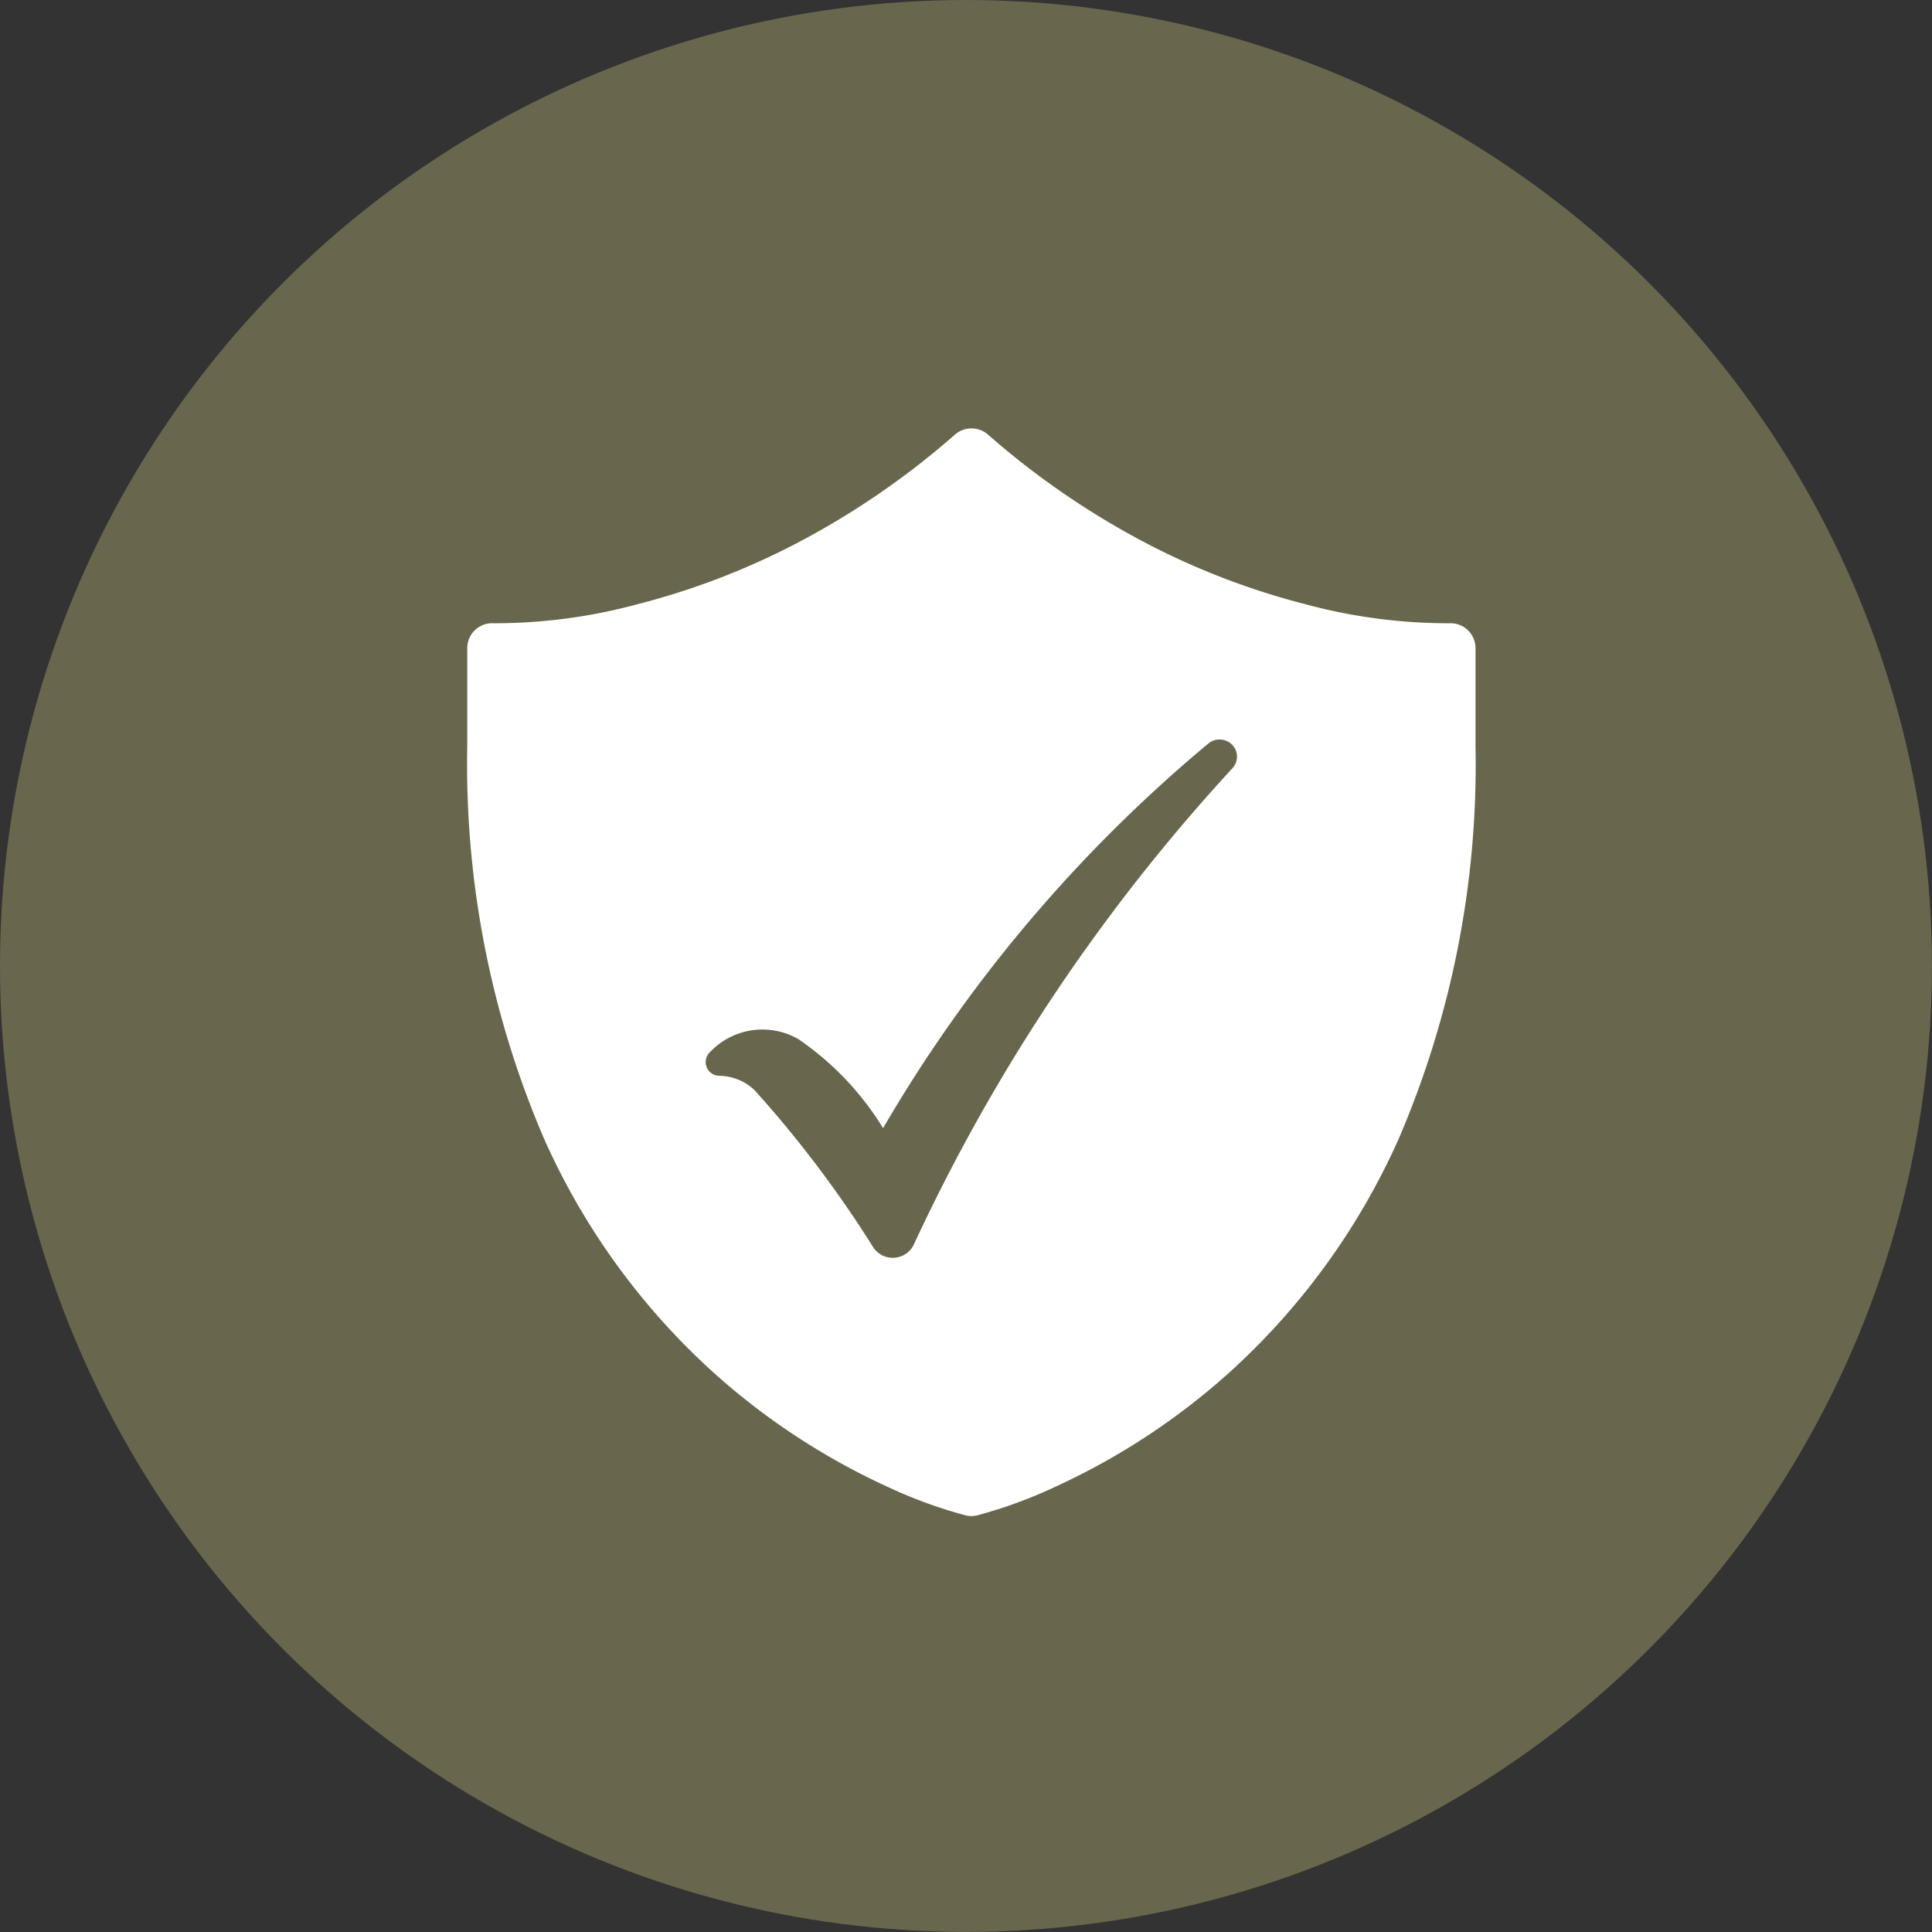
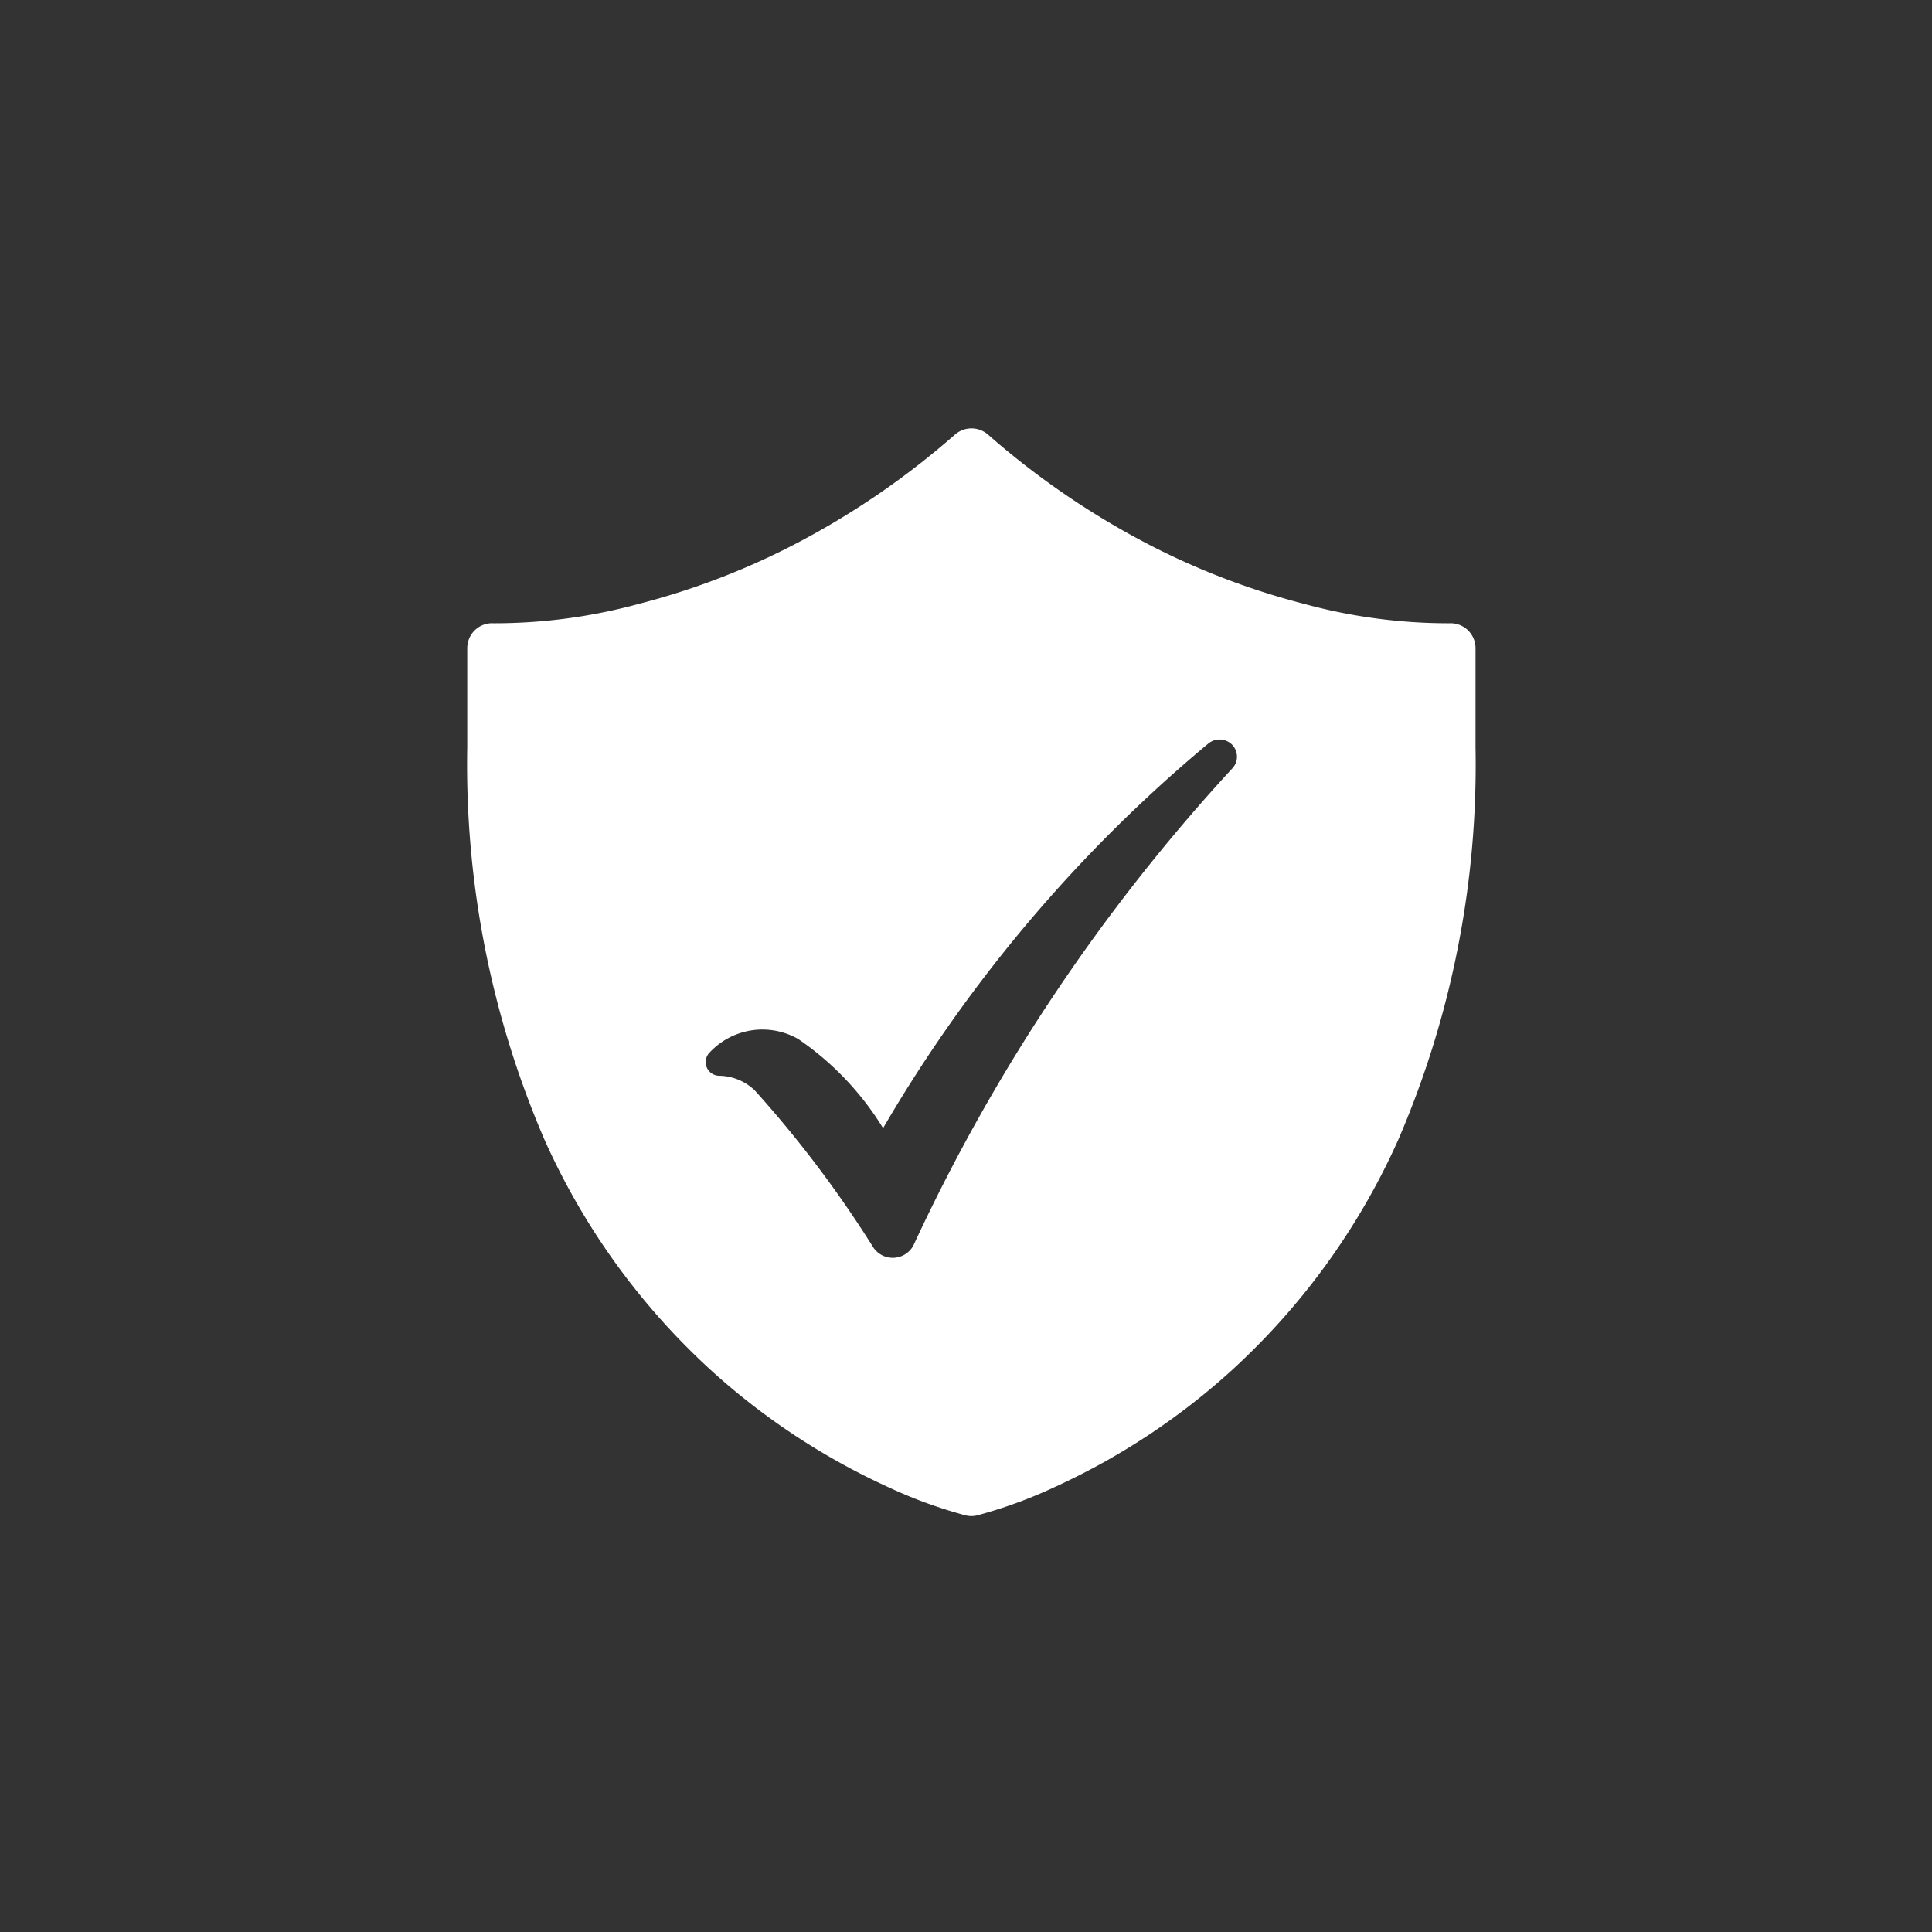
<svg xmlns="http://www.w3.org/2000/svg" viewBox="0 0 21.869 21.869" height="21.869" width="21.869">
  <rect x="0" y="0" width="21.869" height="21.869" fill="#333333" stroke="none" />
  <g transform="translate(-2349.87 -9.083)" data-name="Group 588" id="Group_588">
-     <circle fill="#69664e" transform="translate(2349.87 9.083)" r="10.934" cy="10.934" cx="10.934" data-name="Ellipse 2" id="Ellipse_2" />
    <path fill="#fff" transform="translate(497 -496)" d="M1869.484,512.215a.283.283,0,0,0-.209-.077,6.216,6.216,0,0,1-1.645-.22,8.383,8.383,0,0,1-1.672-.628,9.138,9.138,0,0,1-1.905-1.288.284.284,0,0,0-.373,0,9.141,9.141,0,0,1-1.905,1.288,8.383,8.383,0,0,1-1.672.628,6.215,6.215,0,0,1-1.644.22.282.282,0,0,0-.3.282v1.12a10.718,10.718,0,0,0,.873,4.441,7.894,7.894,0,0,0,1.933,2.655,7.79,7.79,0,0,0,1.935,1.269,5.329,5.329,0,0,0,.9.331.288.288,0,0,0,.065.008.3.3,0,0,0,.066-.008,5.333,5.333,0,0,0,.9-.331,7.79,7.79,0,0,0,1.935-1.269,7.894,7.894,0,0,0,1.933-2.655,10.72,10.72,0,0,0,.873-4.441v-1.12A.284.284,0,0,0,1869.484,512.215Zm-2.658,1.558a20.986,20.986,0,0,0-3.617,5.408.265.265,0,0,1-.453.023,12.856,12.856,0,0,0-1.342-1.778.593.593,0,0,0-.407-.166.155.155,0,0,1-.1-.268.817.817,0,0,1,1-.147,3.328,3.328,0,0,1,.959,1.008,16.414,16.414,0,0,1,3.682-4.354.2.2,0,0,1,.265.01A.194.194,0,0,1,1866.826,513.773Z" data-name="Path 15" id="Path_15" />
  </g>
</svg>